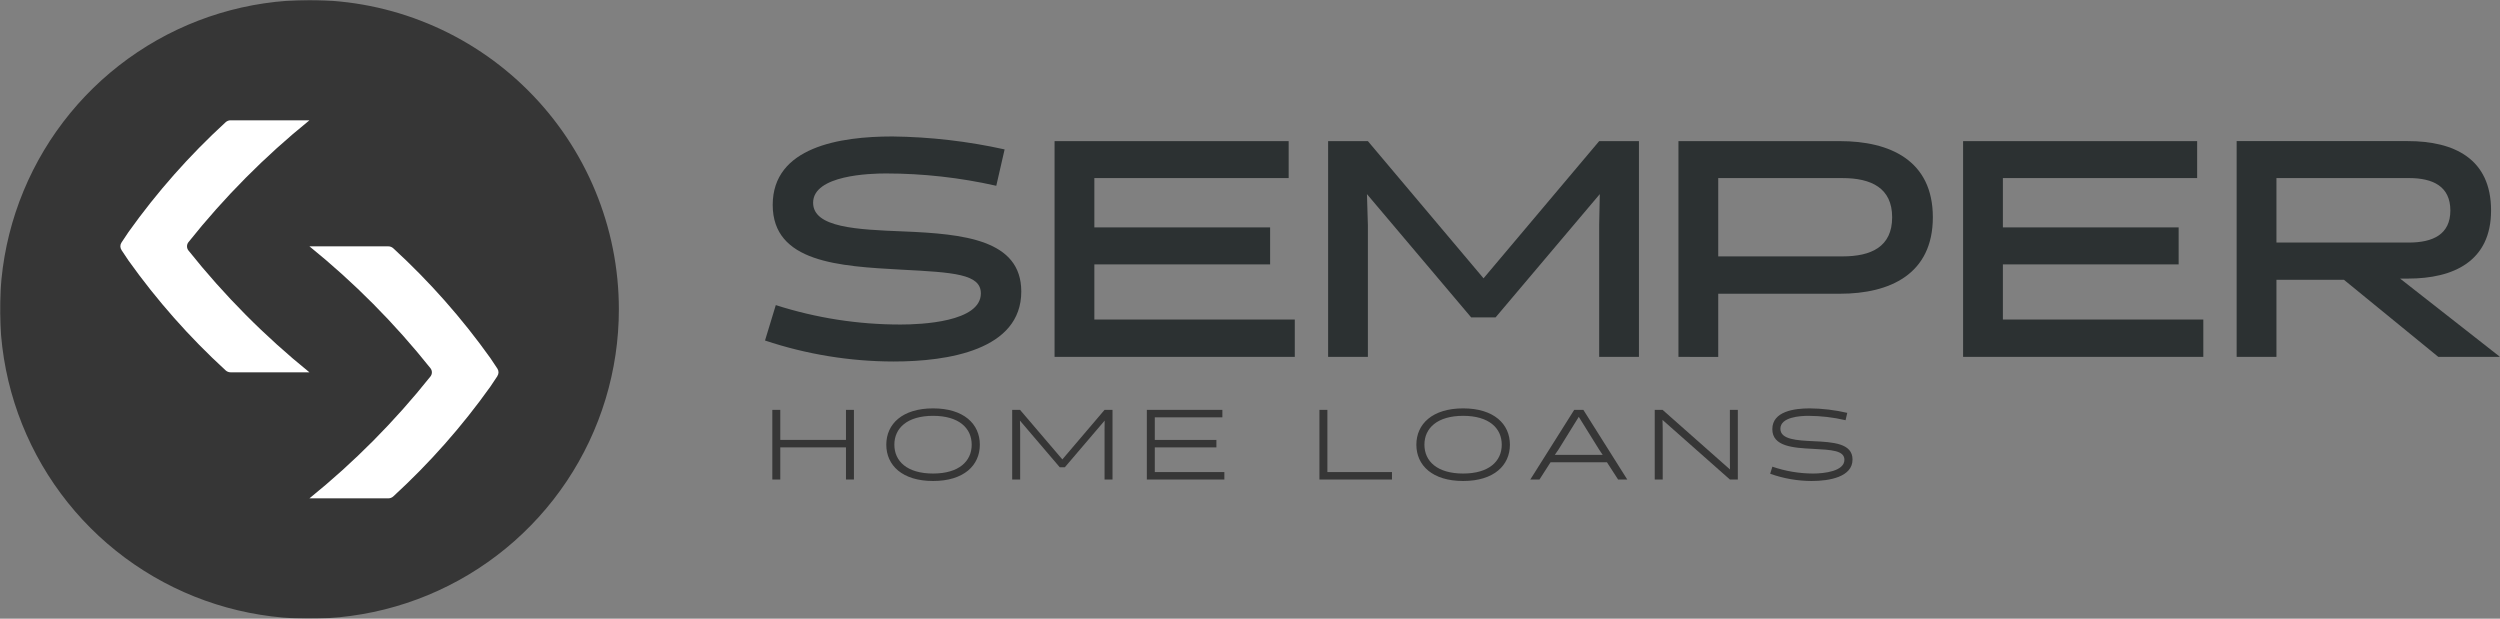
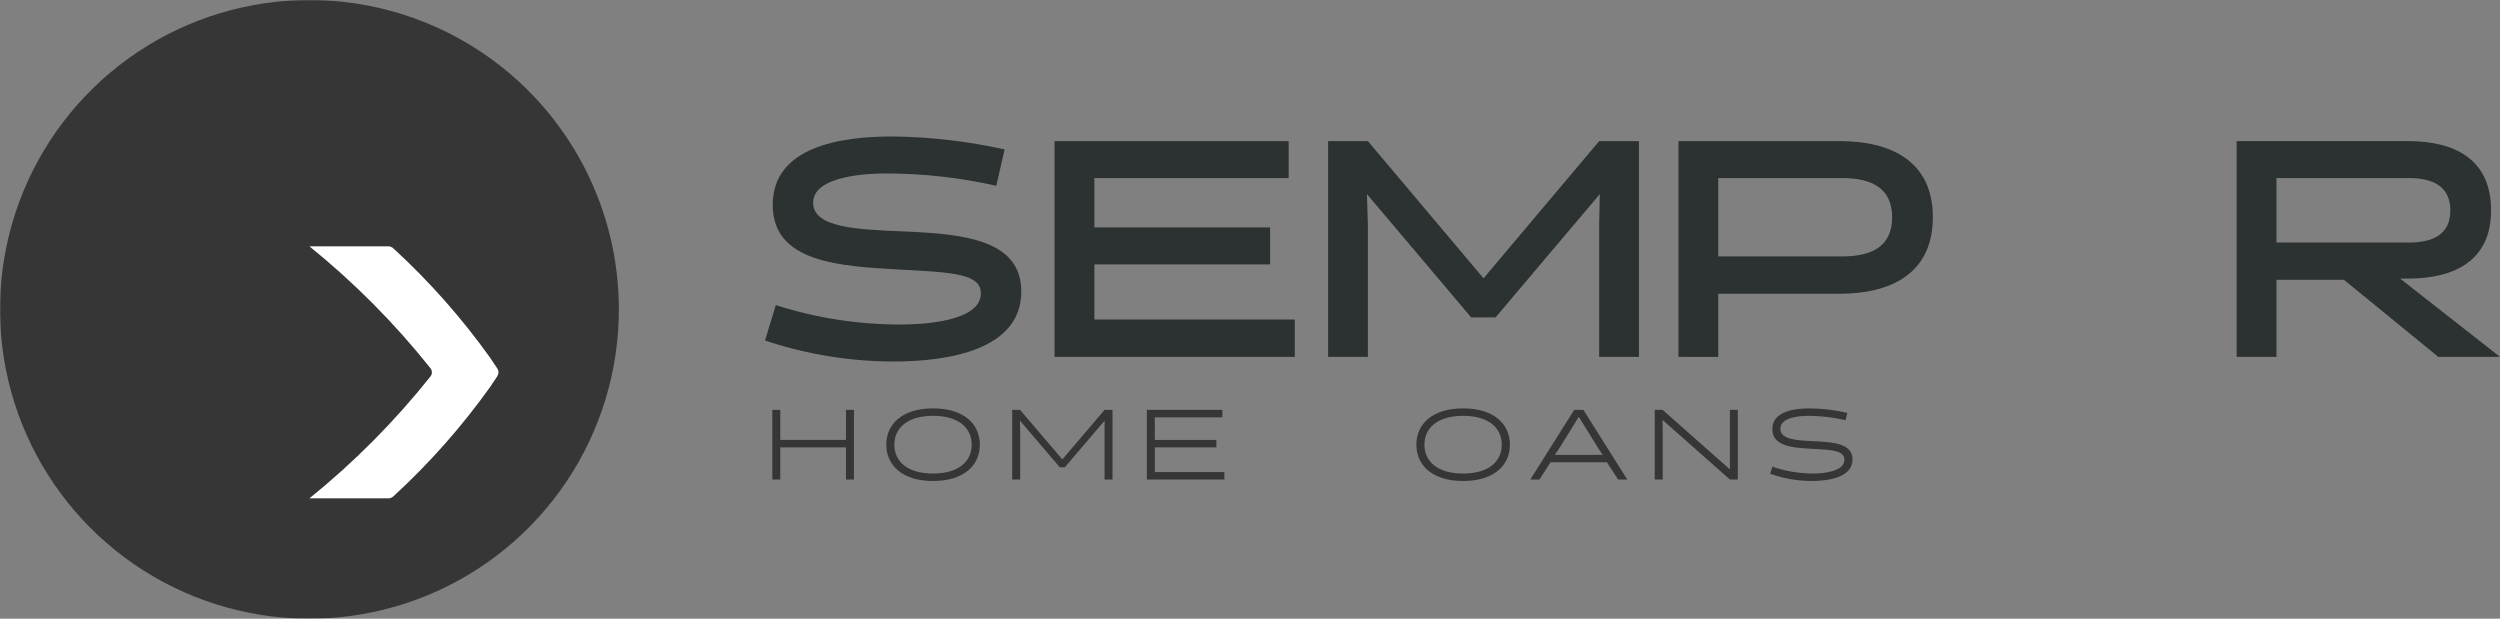
<svg xmlns="http://www.w3.org/2000/svg" width="1386" height="343" viewBox="0 0 1386 343" fill="none">
  <rect x="0" y="0" width="1386" height="343" fill="#808080" stroke="none" />
  <g clip-path="url(#clip0_104_38)">
    <mask id="mask0_104_38" style="mask-type:luminance" maskUnits="userSpaceOnUse" x="0" y="0" width="1386" height="343">
      <path d="M1386 0H0V343H1386V0Z" fill="white" />
    </mask>
    <g mask="url(#mask0_104_38)">
      <path d="M424.119 188.799L430.102 169.143C452.48 176.317 475.843 179.951 499.344 179.915C510.623 179.915 543.789 178.544 543.789 162.652C543.789 151.886 528.745 151.013 499.68 149.494C465.318 147.612 428.388 145.563 428.388 113.596C428.388 81.468 465.661 75.655 494.726 75.655C515.662 75.897 536.516 78.302 556.957 82.832L552.339 102.999C532.254 98.466 511.727 96.174 491.136 96.165C482.593 96.165 450.791 97.018 450.791 112.4C450.791 126.243 475.239 127.271 500.715 128.293C534.398 129.663 566.199 132.909 566.199 161.623C566.199 194.101 525.505 200.418 495.424 200.418C471.19 200.383 447.119 196.454 424.132 188.78" fill="#2C3132" />
      <path d="M584.652 197.864V78.248H714.438V98.725H606.707V126.069H704.154V146.571H606.707V177.161H717.833V197.851L584.652 197.864Z" fill="#2C3132" />
      <path d="M815.63 175.984L757.842 107.621L758.359 124.885V197.857H736.305V78.241H758.359L822.473 154.297L886.579 78.241H908.634V197.857H886.579V124.878L886.922 107.615L829.134 175.984H815.63Z" fill="#2C3132" />
      <path d="M930.533 197.857V78.241H1020.12C1047.64 78.241 1071.57 88.838 1071.57 120.456C1071.57 152.073 1047.64 162.845 1020.12 162.845H952.588V197.883L930.533 197.857ZM952.588 98.731V142.142H1021.49C1037.39 142.142 1049.01 136.847 1049.01 120.437C1049.01 104.201 1037.37 98.731 1021.49 98.731H952.588Z" fill="#2C3132" />
-       <path d="M1088.34 197.864V78.248H1218.1V98.725H1110.4V126.069H1207.84V146.571H1110.4V177.161H1221.52V197.851L1088.34 197.864Z" fill="#2C3132" />
      <path d="M1240 78.223H1334.89C1360.53 78.223 1381.05 87.966 1381.05 116.674C1381.05 144.878 1360.19 154.447 1335.06 154.447H1330.61L1386.01 197.858H1351.81L1299.5 155.132H1262.06V197.858H1240V78.223ZM1335.4 134.474C1348.74 134.474 1358.48 130.032 1358.48 116.7C1358.48 103.368 1348.9 98.725 1335.59 98.725H1262.06V134.449L1335.4 134.474Z" fill="#2C3132" />
      <path d="M469.006 265.838V248.025H432.593V265.845H428.176V227.231H432.593V243.887H469.006V227.231H473.423V265.838H469.006Z" fill="#363636" />
      <path d="M517.298 226.403C534.347 226.403 543.227 235.061 543.227 246.538C543.227 258.014 534.347 266.665 517.298 266.665C500.25 266.665 491.363 258.008 491.363 246.538C491.363 235.067 500.243 226.403 517.298 226.403ZM517.298 262.527C531.585 262.527 538.706 255.745 538.706 246.531C538.706 237.317 531.592 230.535 517.298 230.535C503.005 230.535 495.832 237.317 495.832 246.531C495.832 255.745 502.947 262.527 517.298 262.527Z" fill="#363636" />
      <path d="M587.531 259.056L565.464 233.193L565.574 238.876V265.845H561.156V227.231H565.515L588.967 254.698L612.36 227.231H616.778V265.838H612.36V238.87L612.418 233.186L590.351 259.049L587.531 259.056Z" fill="#363636" />
      <path d="M635.811 265.838V227.231H677.682V231.37H640.221V243.887H674.37V248.025H640.221V261.707H678.788V265.845L635.811 265.838Z" fill="#363636" />
-       <path d="M731.492 265.838V227.231H735.91V261.707H771.714V265.845L731.492 265.838Z" fill="#363636" />
      <path d="M811.167 226.403C828.216 226.403 837.096 235.061 837.096 246.538C837.096 258.014 828.216 266.665 811.167 266.665C794.119 266.665 785.232 258.008 785.232 246.538C785.232 235.067 794.112 226.403 811.167 226.403ZM811.167 262.527C825.454 262.527 832.569 255.745 832.569 246.531C832.569 237.317 825.454 230.535 811.167 230.535C796.881 230.535 789.701 237.317 789.701 246.531C789.701 255.745 796.816 262.527 811.167 262.527Z" fill="#363636" />
      <path d="M902.147 265.838H897.07L890.894 256.295H859.61L853.485 265.838H848.408L872.739 227.231H877.816L902.147 265.838ZM863.989 249.292L862.003 252.163H888.52L886.58 249.292L875.268 231.091L863.989 249.292Z" fill="#363636" />
      <path d="M959.042 227.231H963.453V265.838H959.042L921.692 232.798L921.802 237.874V265.838H917.385V227.231H921.744L959.101 260.271L959.042 254.866V227.231Z" fill="#363636" />
      <path d="M981.387 262.644L982.603 258.725C989.863 261.224 997.485 262.508 1005.16 262.527C1011.4 262.527 1022.54 261.234 1022.54 254.917C1022.54 249.68 1015.26 249.402 1005.21 248.852C994.18 248.303 982.577 247.559 982.577 237.932C982.577 228.059 994.711 226.403 1003.32 226.403C1010.32 226.469 1017.3 227.301 1024.12 228.886L1023.18 232.966C1016.43 231.382 1009.53 230.569 1002.6 230.541C998.022 230.541 987.046 231.188 987.046 237.712C987.046 243.667 996.153 244.178 1005.47 244.604C1016.4 245.102 1027.04 245.82 1027.04 254.755C1027.04 264.409 1014.29 266.665 1004.37 266.665C996.524 266.645 988.744 265.283 981.361 262.637" fill="#363636" />
      <path d="M171.554 1.21936e-07C137.623 -0.001 104.455 10.056 76.242 28.9C48.03 47.745 26.04 74.529 13.055 105.867C0.069 137.205 -3.329 171.689 3.29 204.958C9.908 238.227 26.247 268.786 50.239 292.772C74.231 316.758 104.798 333.093 138.077 339.711C171.355 346.329 205.849 342.933 237.196 329.952C268.544 316.972 295.337 294.99 314.188 266.786C333.039 238.582 343.1 205.424 343.1 171.503C343.1 126.019 325.027 82.397 292.856 50.234C260.685 18.072 217.051 0.002 171.554 1.21936e-07Z" fill="#363636" />
-       <path d="M67.367 138.638L71.247 144.458C87.004 166.566 105.037 186.961 125.051 205.306C125.813 206.018 126.816 206.413 127.858 206.412H171.547C146.795 186.405 124.303 163.755 104.471 138.865C103.955 138.21 103.674 137.4 103.674 136.566C103.674 135.732 103.955 134.922 104.471 134.268C124.306 109.37 146.8 86.712 171.553 66.694H127.852C126.809 66.689 125.804 67.085 125.045 67.8C105.03 86.143 86.996 106.535 71.241 128.642L67.36 134.462C66.948 135.073 66.728 135.793 66.728 136.531C66.728 137.268 66.948 137.988 67.36 138.6" fill="white" />
      <path d="M275.759 208.507L271.879 214.326C256.124 236.438 238.091 256.835 218.075 275.182C217.313 275.893 216.31 276.288 215.268 276.287H171.547C196.307 256.281 218.804 233.626 238.635 208.727C239.155 208.073 239.438 207.263 239.438 206.428C239.438 205.593 239.155 204.783 238.635 204.13C218.797 179.237 196.301 156.583 171.547 136.569H215.248C216.29 136.566 217.293 136.959 218.055 137.669C238.066 156.018 256.099 176.412 271.859 198.517L275.74 204.337C276.152 204.948 276.372 205.668 276.372 206.406C276.372 207.143 276.152 207.863 275.74 208.475" fill="white" />
    </g>
  </g>
  <defs>
    <clipPath id="clip0_104_38">
      <rect width="1386" height="343" fill="white" />
    </clipPath>
  </defs>
</svg>